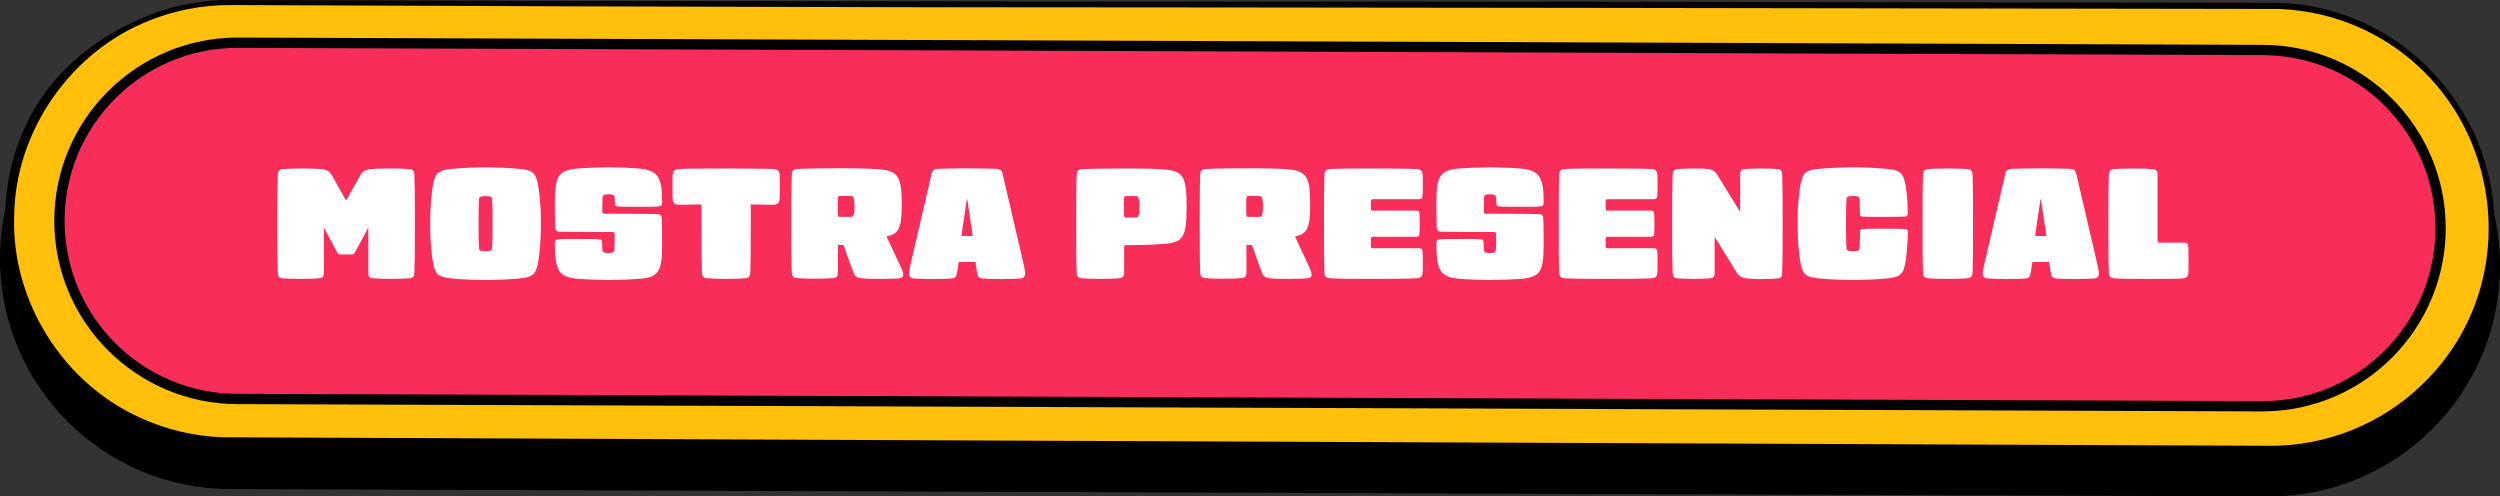
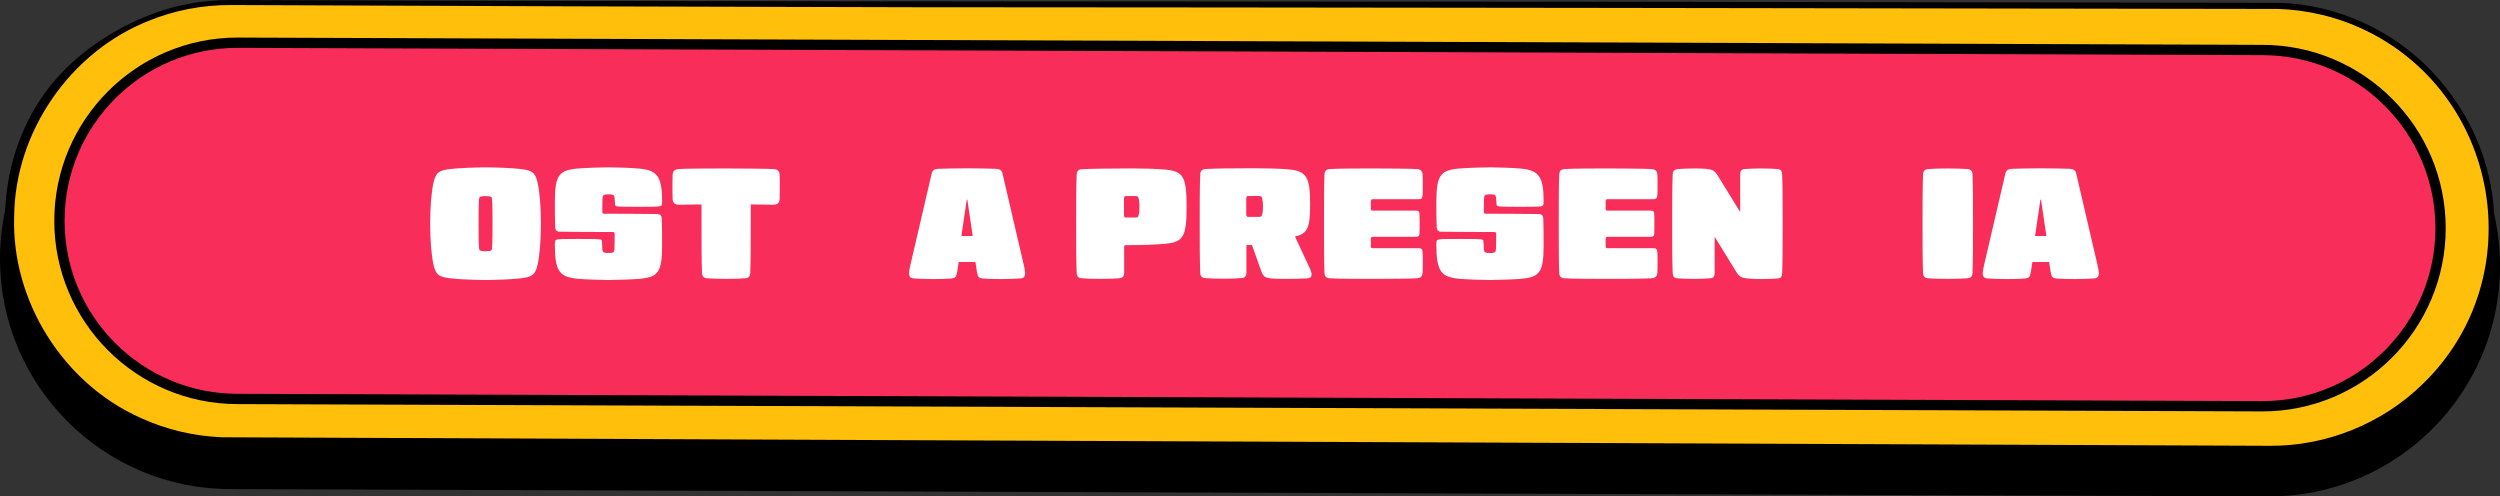
<svg xmlns="http://www.w3.org/2000/svg" id="Camada_1" data-name="Camada 1" viewBox="0 0 728.97 144.73">
  <rect x="0" y="0" width="728.97" height="144.73" fill="#333333" stroke="none" />
  <defs>
    <style>
      .cls-1 {
        fill: #ffbf0b;
      }

      .cls-1, .cls-2, .cls-3, .cls-4 {
        stroke-width: 0px;
      }

      .cls-2 {
        fill: #000;
      }

      .cls-3 {
        fill: #f92d59;
      }

      .cls-4 {
        fill: #fff;
      }
    </style>
  </defs>
  <g>
    <g>
      <path class="cls-2" d="M67.17,141.1C30.96,141.1,1.5,111.64,1.5,75.43S30.96,9.75,67.18,9.75l594.62,2.13c36.21,0,65.67,29.46,65.67,65.68s-29.46,65.68-65.68,65.68c0,0-594.62-2.13-594.62-2.13Z" />
      <path class="cls-2" d="M67.18,11.25l594.62,2.13c35.44,0,64.18,28.73,64.18,64.18s-28.73,64.18-64.18,64.18l-594.62-2.13C31.73,139.6,3,110.87,3,75.43h0C3,39.98,31.73,11.25,67.18,11.25M67.19,8.25h-.01C30.14,8.25,0,38.39,0,75.43s30.14,67.18,67.18,67.18l594.61,2.13c37.05,0,67.19-30.14,67.19-67.18s-30.14-67.18-67.18-67.18L67.19,8.25h0Z" />
    </g>
    <g>
      <path class="cls-1" d="M661.79,130.69l-594.62-2.13c-35.44,0-64.18-28.73-64.18-64.18h0c0-35.44,28.73-64.18,64.18-64.18l594.62,2.13c35.44,0,64.18,28.73,64.18,64.18h0c0,35.44-28.73,64.18-64.18,64.18Z" />
      <path class="cls-2" d="M661.79,131.4c-114.88.75-281.49-1.32-398.12-1.6-49.56-.35-149.52-.65-199.08-.69-25.45-.5-49.35-17.45-58.56-41.17C-1.9,68.27.57,44.5,13.01,27.21c7.4-10.22,18.24-17.82,29.79-22.52C50.52,1.55,58.85-.03,67.18,0c132.71.51,265.42.42,398.12.51l199.12.31c17.04.44,33.7,8.08,45.25,20.61,38.81,42.18,9.65,109.79-47.88,109.97h0ZM661.8,129.99c16.46.14,32.82-6.45,44.59-17.98,32.17-31.03,22.64-85.27-18.01-103.82-7.55-3.42-15.77-5.3-24.03-5.58-99.28-.18-298.87-.47-398.11-.5-57.88-.11-140.43-.37-199.06-.64-8.13-.02-16.27,1.53-23.81,4.6C20.47,15.12,4.33,38.49,4.13,63.13c-.8,24.66,14.33,48.68,36.86,58.72,7.42,3.4,15.5,5.32,23.66,5.65l199.02.85s398.12,1.64,398.12,1.64h0Z" />
    </g>
    <g>
      <path class="cls-3" d="M69.26,116.32c-28.63,0-51.93-23.3-51.93-51.94S40.63,12.45,69.27,12.45l590.44,2.13c28.63,0,51.93,23.3,51.93,51.94s-23.3,51.94-51.94,51.94c0,0-590.44-2.13-590.44-2.13Z" />
      <path class="cls-2" d="M69.27,13.95l590.43,2.13c27.85,0,50.44,22.58,50.44,50.44s-22.58,50.44-50.44,50.44l-590.43-2.13c-27.85,0-50.44-22.58-50.44-50.44S41.41,13.95,69.27,13.95M69.28,10.95h-.01c-29.46,0-53.44,23.97-53.44,53.44s23.97,53.44,53.44,53.44l590.42,2.13c29.47,0,53.45-23.97,53.45-53.44s-23.97-53.44-53.44-53.44L69.28,10.95h0Z" />
    </g>
  </g>
  <g>
-     <path class="cls-4" d="M108.88,49.26c.74-.05,2.67-.14,4.78-.14s4.97.09,5.7.18c.97.09,1.43.51,1.47,1.66.14,3.73.14,8.88.14,14.26s0,10.54-.14,14.26c-.05,1.15-.41,1.56-1.24,1.66-.78.09-3.5.18-5.47.18s-4.69-.09-5.52-.18c-.87-.09-1.2-.51-1.2-1.66v-13.16l-3.59,6.72c-.55,1.06-.69,1.15-1.56,1.15h-2.67c-.87,0-1.01-.09-1.56-1.15l-3.59-6.72v13.16c0,1.15-.32,1.56-1.2,1.66-.83.09-3.54.18-5.52.18s-4.69-.09-5.47-.18c-.83-.09-1.2-.51-1.24-1.66-.14-3.73-.14-8.79-.14-14.26s0-10.54.14-14.26c.05-1.15.51-1.56,1.47-1.66.74-.09,3.63-.18,5.7-.18s4.05.09,4.78.14c2.67.18,3.17.69,4.05,2.25l3.91,6.95,3.91-6.95c.87-1.56,1.38-2.07,4.05-2.25Z" />
    <path class="cls-4" d="M151.61,49.26c3.36.37,4.46.87,5.15,4,.51,2.21.97,6.58.97,11.96s-.46,9.75-.97,11.96c-.69,3.13-1.79,3.63-5.15,4-2.44.28-7.22.46-10.03.46s-7.59-.18-10.03-.46c-3.36-.37-4.46-.87-5.15-4-.51-2.21-.97-6.58-.97-11.96s.46-9.75.97-11.96c.69-3.13,1.79-3.63,5.15-4,2.44-.28,7.22-.46,10.03-.46s7.59.18,10.03.46ZM140.43,57.26c-.46.09-.69.23-.74.74-.14,1.84-.14,4.65-.14,7.22s0,5.38.14,7.22c.05.55.28.64.74.74.28.05.78.09,1.15.09s.87-.05,1.15-.09c.46-.09.69-.23.74-.74.14-1.84.14-4.65.14-7.22s0-5.38-.14-7.22c-.05-.55-.28-.64-.74-.74-.28-.05-.78-.09-1.15-.09s-.92.05-1.15.09Z" />
    <path class="cls-4" d="M177.42,73.78c1.56,0,1.7-.32,1.75-1.24.05-.97.05-2.81.05-4.14,0-.64-.14-.74-.55-.74-1.29,0-14.81-.05-15.55-.09-.83-.05-1.2-.46-1.24-1.38-.09-1.7-.09-5.24-.09-7.41,0-7.64,1.24-9.11,6.39-9.62,1.89-.18,6.9-.37,9.25-.37s7.13.18,9.02.37c5.15.51,6.62,2.21,6.62,9.62,0,1.15-.18,1.33-1.15,1.43-.97.09-4.05.09-5.61.09s-4.97,0-6.03-.09c-.87-.09-.92-.14-.97-.92l-.09-1.43c-.05-1.01-.41-1.2-1.79-1.2-1.61,0-1.7.32-1.75,1.24-.05.97-.05,2.81-.05,3.68,0,.64.14.74.55.74,1.29,0,14.81.05,15.55.09.83.05,1.2.46,1.24,1.38.09,1.7.09,5.7.09,7.87,0,7.64-1.15,9.11-6.3,9.62-1.89.18-6.99.37-9.34.37s-7.13-.18-9.02-.37c-5.15-.51-6.62-1.98-6.62-10.08,0-1.15.18-1.33,1.15-1.43.97-.09,4.05-.09,5.61-.09s4.97,0,6.03.09c.87.09.92.14.97.92l.09,1.89c.05,1.01.41,1.2,1.79,1.2Z" />
    <path class="cls-4" d="M227.38,54.5c0,.92,0,2.62-.05,3.54-.05,1.15-.69,1.66-1.84,1.66-1.43,0-4.69-.09-6.58-.09v5.61c0,5.47,0,10.54-.14,14.26-.05,1.15-.51,1.56-1.47,1.66-.92.09-3.27.18-5.57.18s-4.65-.09-5.57-.18c-.97-.09-1.43-.51-1.47-1.66-.14-3.73-.14-8.79-.14-14.26v-5.61c-1.89,0-5.15.09-6.58.09-1.15,0-1.79-.51-1.84-1.66-.05-.92-.05-2.62-.05-3.54s0-2.62.05-3.54c.05-1.15.69-1.56,1.61-1.66,1.29-.14,8.88-.18,13.99-.18s12.7.09,13.99.18c.92.09,1.56.51,1.61,1.66.05.92.05,2.62.05,3.54Z" />
-     <path class="cls-4" d="M263.35,80.08c0,.28-.05.51-.23.69-.23.23-.6.37-1.29.41-1.29.09-3.36.14-5.15.14s-3.77,0-5.2-.14c-1.75-.18-2.25-.6-2.85-2.25l-2.67-7.5h-1.61v8c0,1.15-.46,1.56-1.43,1.66-.92.09-3.04.18-5.38.18s-4.28-.09-5.2-.18c-.97-.09-1.43-.51-1.47-1.66-.14-3.73-.14-8.79-.14-14.26s0-10.49.14-14.22c.05-1.15.51-1.56,1.47-1.66,2.12-.18,8.88-.23,14.03-.23,3.54,0,7.54.09,10.17.32,5.43.46,6.39,2.35,6.39,10.21,0,7.04-.87,8.6-4.42,9.38l4.32,9.25c.46,1.01.51,1.47.51,1.84ZM248.99,62.32c.14-.55.18-1.29.18-2.12s-.05-1.56-.18-2.12c-.14-.74-.28-.92-.97-.92h-3.27c-.32,0-.46.28-.46.92v4.23c0,.69.14.92.46.92h3.27c.69,0,.83-.18.97-.92Z" />
    <path class="cls-4" d="M298.9,79.81c0,.83-.41,1.29-1.33,1.38-.92.09-3.5.18-5.61.18s-4.19-.05-5.11-.14c-1.52-.14-1.75-.37-2.02-2.16l-.41-2.67h-4.88l-.41,2.67c-.28,1.79-.51,2.02-2.02,2.16-.92.09-2.99.14-5.11.14s-4.69-.09-5.61-.18c-.92-.09-1.33-.55-1.33-1.38,0-.74.23-1.89.51-3.04l6.07-26.08c.23-1.06.83-1.43,1.93-1.47,1.1-.05,5.66-.14,8.42-.14s7.31.09,8.42.14c1.1.05,1.7.41,1.93,1.47l6.07,26.08c.28,1.15.51,2.3.51,3.04ZM280.32,68.81h3.31l-1.56-10.58h-.18l-1.56,10.58Z" />
    <path class="cls-4" d="M326.36,81.14c-.92.09-3.17.18-5.52.18s-4.51-.09-5.43-.18c-.97-.09-1.43-.51-1.47-1.66-.14-3.73-.14-8.79-.14-14.26s0-10.49.14-14.22c.05-1.15.51-1.61,1.47-1.66,2.12-.14,8.79-.23,14.4-.23,3.08,0,7.18.09,9.8.32,5.43.46,6.39,2.02,6.39,10.86s-1.01,10.35-6.39,10.81c-2.62.23-6.72.37-9.8.37h-1.56c-.32,0-.46.14-.46.46v7.54c0,1.15-.46,1.56-1.43,1.66ZM327.74,58.09v4.42c0,.69.14.92.46.92h2.9c.69,0,.83-.18.97-.92.14-.55.18-1.38.18-2.21s-.05-1.66-.18-2.21c-.14-.74-.28-.92-.97-.92h-2.9c-.32,0-.46.28-.46.92Z" />
    <path class="cls-4" d="M382.44,80.08c0,.28-.05.51-.23.69-.23.23-.6.37-1.29.41-1.29.09-3.36.14-5.15.14s-3.77,0-5.2-.14c-1.75-.18-2.25-.6-2.85-2.25l-2.67-7.5h-1.61v8c0,1.15-.46,1.56-1.43,1.66-.92.09-3.04.18-5.38.18s-4.28-.09-5.2-.18c-.97-.09-1.43-.51-1.47-1.66-.14-3.73-.14-8.79-.14-14.26s0-10.49.14-14.22c.05-1.15.51-1.56,1.47-1.66,2.12-.18,8.88-.23,14.03-.23,3.54,0,7.54.09,10.17.32,5.43.46,6.39,2.35,6.39,10.21,0,7.04-.87,8.6-4.42,9.38l4.32,9.25c.46,1.01.51,1.47.51,1.84ZM368.09,62.32c.14-.55.18-1.29.18-2.12s-.05-1.56-.18-2.12c-.14-.74-.28-.92-.97-.92h-3.27c-.32,0-.46.28-.46.92v4.23c0,.69.14.92.46.92h3.27c.69,0,.83-.18.97-.92Z" />
    <path class="cls-4" d="M414.82,73.64c.05.92.05,1.84.05,2.85s0,2.07-.05,2.99c-.05,1.15-.64,1.56-1.61,1.66-1.38.14-10.26.18-12.7.18s-10.67,0-12.84-.18c-.97-.09-1.43-.51-1.47-1.66-.14-3.73-.14-8.88-.14-14.26s0-10.54.14-14.26c.05-1.15.51-1.56,1.47-1.66,2.16-.18,10.31-.18,12.84-.18s11.32.05,12.7.18c.97.09,1.56.51,1.61,1.66.05.92.05,1.98.05,2.99s0,1.93-.05,2.85c-.05.97-.32,1.29-1.15,1.29h-13.39c-.41,0-.55.18-.55.83v1.75c0,.64.14.74.55.74h12.47c.78,0,1.1.14,1.15.92.05.92.05,1.98.05,2.9s0,1.98-.05,2.9c-.05.78-.37.92-1.15.92h-12.47c-.41,0-.55.18-.55.83v1.75c0,.64.14.74.55.74h13.39c.83,0,1.1.32,1.15,1.29Z" />
    <path class="cls-4" d="M434.46,73.78c1.56,0,1.7-.32,1.75-1.24.05-.97.05-2.81.05-4.14,0-.64-.14-.74-.55-.74-1.29,0-14.81-.05-15.55-.09-.83-.05-1.2-.46-1.24-1.38-.09-1.7-.09-5.24-.09-7.41,0-7.64,1.24-9.11,6.39-9.62,1.89-.18,6.9-.37,9.25-.37s7.13.18,9.02.37c5.15.51,6.62,2.21,6.62,9.62,0,1.15-.18,1.33-1.15,1.43-.97.09-4.05.09-5.61.09s-4.97,0-6.03-.09c-.87-.09-.92-.14-.97-.92l-.09-1.43c-.05-1.01-.41-1.2-1.79-1.2-1.61,0-1.7.32-1.75,1.24-.05.97-.05,2.81-.05,3.68,0,.64.14.74.55.74,1.29,0,14.81.05,15.55.09.83.05,1.2.46,1.24,1.38.09,1.7.09,5.7.09,7.87,0,7.64-1.15,9.11-6.3,9.62-1.89.18-6.99.37-9.34.37s-7.13-.18-9.02-.37c-5.15-.51-6.62-1.98-6.62-10.08,0-1.15.18-1.33,1.15-1.43.97-.09,4.05-.09,5.61-.09s4.97,0,6.03.09c.87.09.92.14.97.92l.09,1.89c.05,1.01.41,1.2,1.79,1.2Z" />
    <path class="cls-4" d="M483.27,73.64c.05.92.05,1.84.05,2.85s0,2.07-.05,2.99c-.05,1.15-.64,1.56-1.61,1.66-1.38.14-10.26.18-12.7.18s-10.67,0-12.84-.18c-.97-.09-1.43-.51-1.47-1.66-.14-3.73-.14-8.88-.14-14.26s0-10.54.14-14.26c.05-1.15.51-1.56,1.47-1.66,2.16-.18,10.31-.18,12.84-.18s11.32.05,12.7.18c.97.09,1.56.51,1.61,1.66.05.92.05,1.98.05,2.99s0,1.93-.05,2.85c-.05.97-.32,1.29-1.15,1.29h-13.39c-.41,0-.55.18-.55.83v1.75c0,.64.14.74.55.74h12.47c.78,0,1.1.14,1.15.92.05.92.05,1.98.05,2.9s0,1.98-.05,2.9c-.05.78-.37.92-1.15.92h-12.47c-.41,0-.55.18-.55.83v1.75c0,.64.14.74.55.74h13.39c.83,0,1.1.32,1.15,1.29Z" />
    <path class="cls-4" d="M508.62,49.3c.83-.09,3.22-.18,4.83-.18,1.98,0,4.19.09,4.97.18.83.09,1.2.51,1.24,1.66.14,3.73.14,8.83.14,14.31s0,10.54-.14,14.26c-.05,1.15-.37,1.56-1.2,1.66-.83.09-3.08.18-5.01.18-1.66,0-2.81-.05-3.59-.14-2.25-.23-2.71-.51-3.77-2.25l-6.12-9.94v10.44c0,1.15-.32,1.56-1.2,1.66-.83.09-3.22.18-4.83.18-1.98,0-4.19-.09-4.97-.18-.83-.09-1.2-.51-1.24-1.66-.14-3.73-.14-8.79-.14-14.26s0-10.54.14-14.26c.05-1.15.51-1.56,1.47-1.66.92-.09,3.4-.18,4.88-.18,1.2,0,2.67.05,3.22.09,2.25.23,2.71.55,3.77,2.3l6.35,10.31v-10.86c0-1.15.32-1.56,1.2-1.66Z" />
-     <path class="cls-4" d="M550.34,49.26c3.54.37,4.51,1.06,5.15,4,.32,1.38.78,4.74.78,8.69,0,.87-.09,1.15-.83,1.2-2.12.09-4.83.09-6.16.09-.97,0-4.97,0-6.07-.09-.74-.05-.83-.18-.87-.74-.05-.55-.05-3.68-.14-4.42-.05-.46-.18-.64-.74-.74-.23-.05-.78-.09-1.15-.09s-.92.05-1.15.09c-.46.09-.69.23-.74.74-.14,1.84-.14,4.51-.14,7.22,0,2.44,0,5.38.14,7.22.05.51.28.64.74.74.23.05.78.09,1.15.09s.92-.05,1.15-.09c.55-.09.69-.28.74-.74.09-.74.14-4.37.18-4.92.05-.55.14-.69.87-.74,1.1-.09,5.06-.09,6.03-.09,1.33,0,4.05,0,6.16.09.74.05.87.32.87,1.2-.09,3.96-.51,7.82-.83,9.2-.64,2.94-1.61,3.63-5.15,4-2.44.28-7.22.46-10.03.46-2.99,0-7.41-.18-10.03-.46-3.54-.37-4.46-1.01-5.15-4-.51-2.21-.97-6.58-.97-11.96s.46-9.75.97-11.96c.69-3.13,1.79-3.63,5.15-4,2.44-.28,7.22-.46,10.03-.46s7.59.18,10.03.46Z" />
    <path class="cls-4" d="M573.7,49.3c.97.09,1.43.51,1.47,1.66.14,3.73.14,8.88.14,14.26s0,10.54-.14,14.26c-.05,1.15-.51,1.56-1.47,1.66-.92.09-3.45.18-5.75.18s-4.83-.09-5.75-.18c-.97-.09-1.43-.51-1.47-1.66-.14-3.73-.14-8.79-.14-14.26s0-10.54.14-14.26c.05-1.15.51-1.56,1.47-1.66.92-.09,3.45-.18,5.75-.18s4.83.09,5.75.18Z" />
    <path class="cls-4" d="M611.98,79.81c0,.83-.41,1.29-1.33,1.38-.92.09-3.5.18-5.61.18s-4.19-.05-5.11-.14c-1.52-.14-1.75-.37-2.02-2.16l-.41-2.67h-4.88l-.41,2.67c-.28,1.79-.51,2.02-2.02,2.16-.92.09-2.99.14-5.11.14s-4.69-.09-5.61-.18c-.92-.09-1.33-.55-1.33-1.38,0-.74.23-1.89.51-3.04l6.07-26.08c.23-1.06.83-1.43,1.93-1.47,1.1-.05,5.66-.14,8.42-.14s7.31.09,8.42.14c1.1.05,1.7.41,1.93,1.47l6.07,26.08c.28,1.15.51,2.3.51,3.04ZM593.39,68.81h3.31l-1.56-10.58h-.18l-1.56,10.58Z" />
-     <path class="cls-4" d="M638.1,72.03c.05.92.05,2.3.05,3.77s0,2.81-.05,3.73c-.05,1.15-.64,1.52-1.61,1.66-1.01.14-6.81.14-10.03.14s-7.91,0-10.08-.18c-.97-.09-1.43-.51-1.47-1.66-.14-3.73-.14-8.88-.14-14.26s0-10.54.14-14.26c.05-1.15.51-1.56,1.47-1.66.92-.09,3.36-.18,5.66-.18s4.78.09,5.7.18c.97.09,1.38.51,1.38,1.66v19.05c0,.64.14.74.55.74h7.27c.83,0,1.1.32,1.15,1.29Z" />
  </g>
</svg>